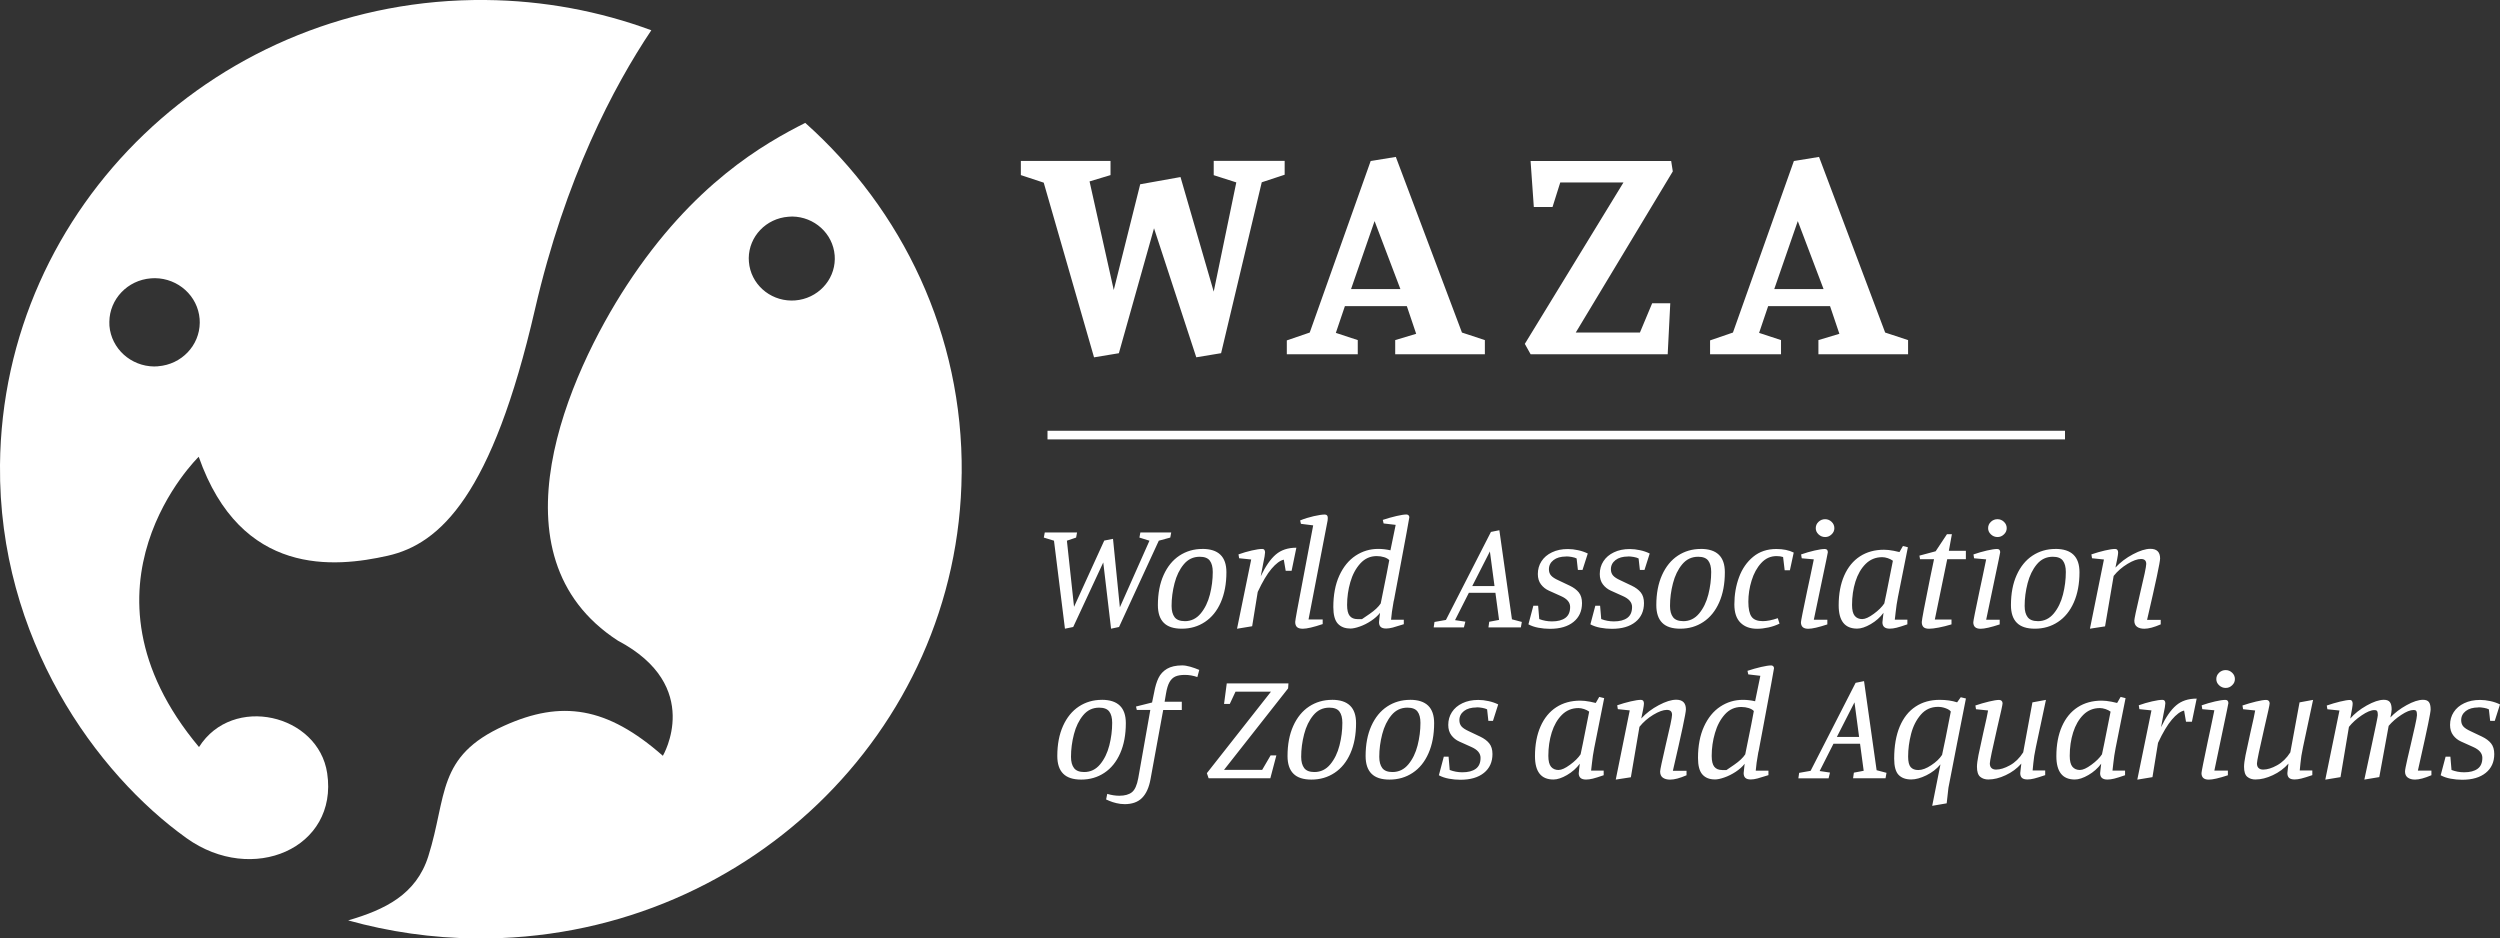
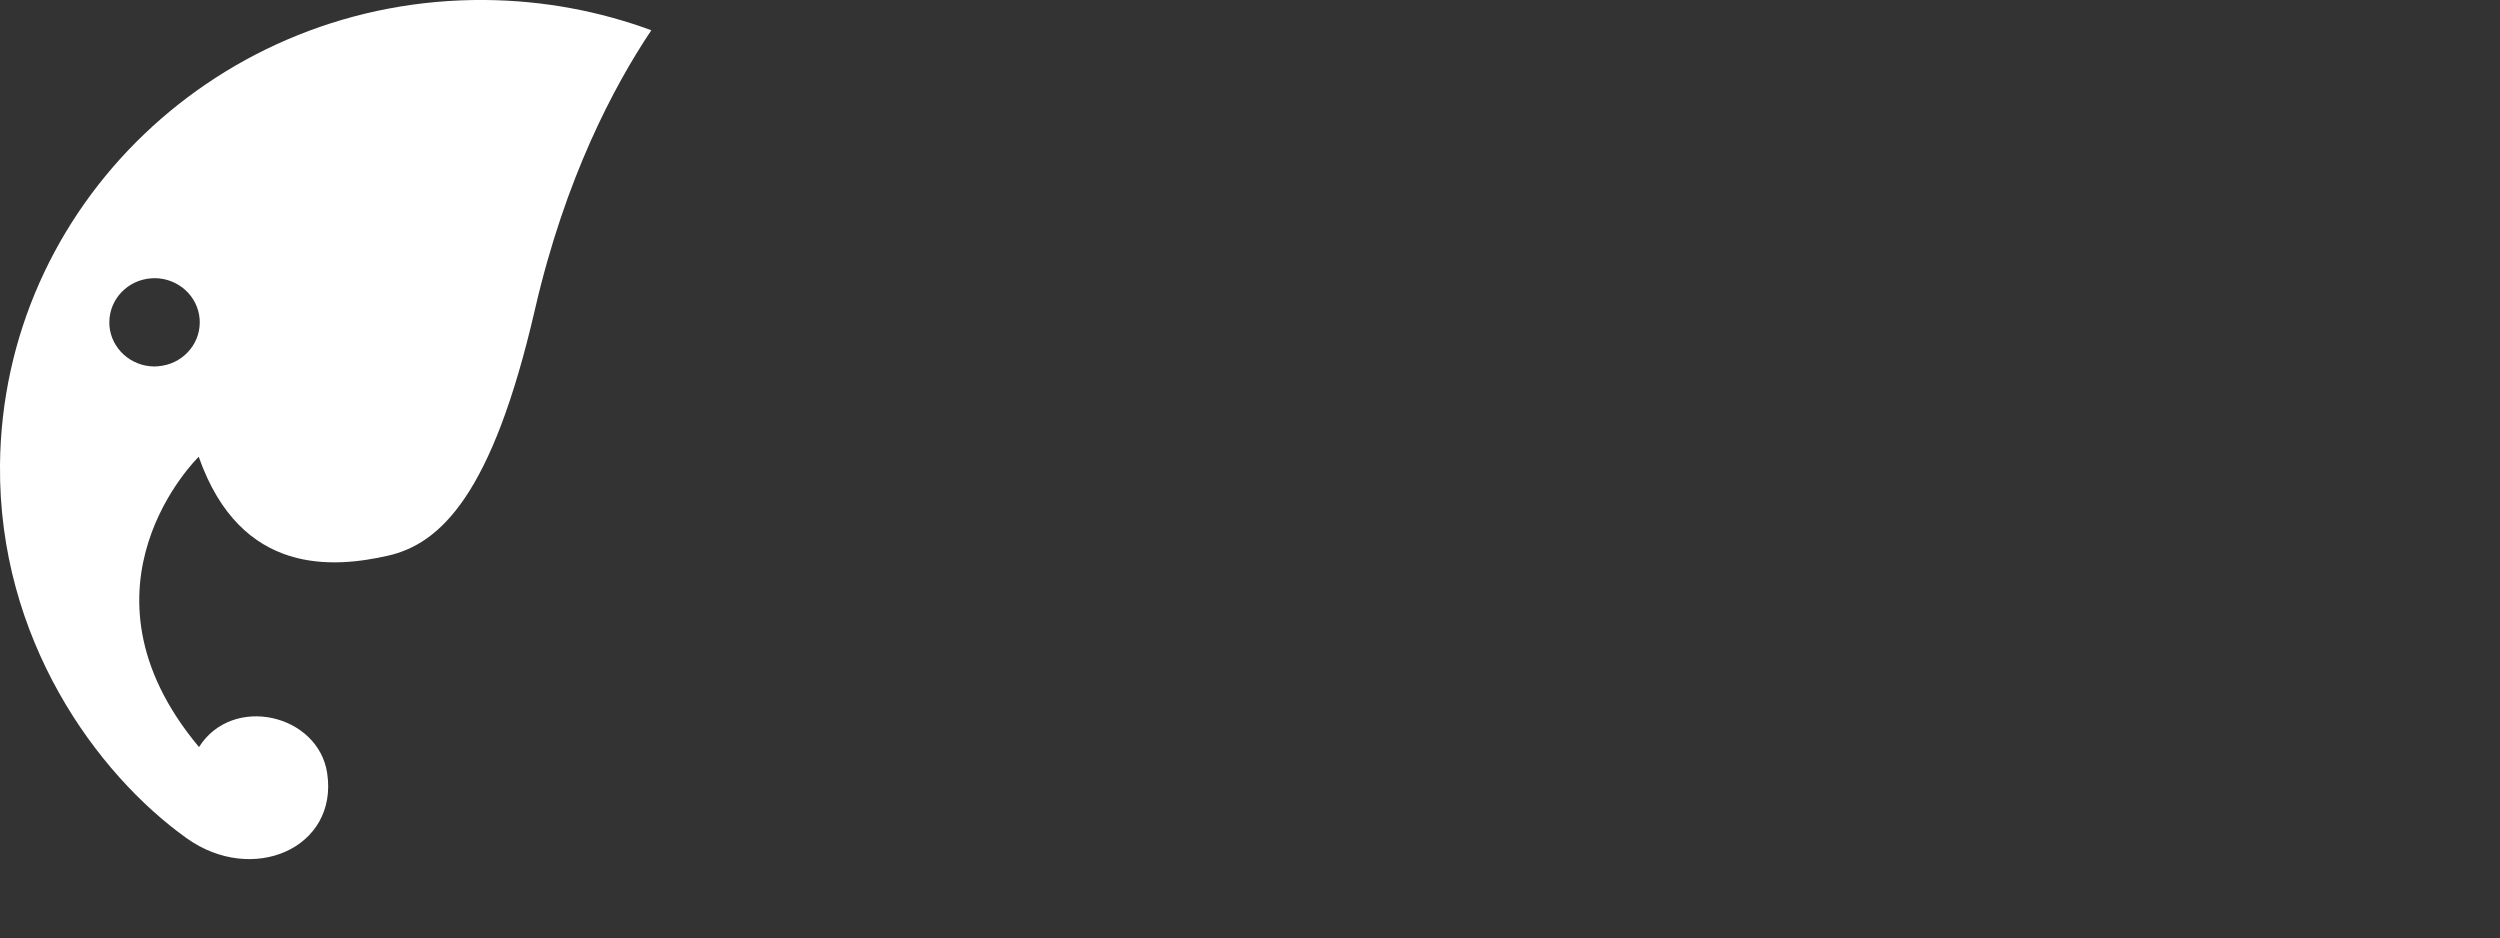
<svg xmlns="http://www.w3.org/2000/svg" id="Layer_1" data-name="Layer 1" viewBox="0 0 602.24 226.08">
  <rect x="0" y="0" width="602.24" height="226.08" fill="#333333" stroke="none" />
  <defs>
    <style>
      .cls-1 {
        fill: #fff;
        stroke-width: 0px;
      }
    </style>
  </defs>
  <g>
    <path class="cls-1" d="M44.94,201.91c15.87,11.36,36.58,2.42,33.88-15.63-2.12-14.24-22.8-19.1-30.88-6.32-32.35-38.63-.07-69.93-.07-69.93,10.19,29.02,32.85,26.69,45.52,23.85,12.68-2.86,25.18-14.63,35.48-59.35,7.28-31.59,18.96-53.69,28.03-67.24C144.46,2.7,130.99.13,116.91,0,52.94-.58.6,49.56,0,112c-.4,41.98,23.31,74.44,44.94,89.91M38.08,88.24c-.33.03-.65.05-.96.04-5.59-.06-10.3-4.27-10.76-9.79-.02-.32-.02-.64-.02-.96.05-5.45,4.37-10.05,10.03-10.48.33-.03.65-.04.96-.04,5.59.06,10.31,4.26,10.76,9.82.03.31.03.61.03.92-.05,5.46-4.37,10.05-10.05,10.48" />
-     <path class="cls-1" d="M231.67,114.09c.33-33.42-14.25-63.58-37.69-84.49-9.81,4.96-26.98,14.59-43,39.13-13.82,21.16-33.67,65.13-2.15,85.59,20.78,10.97,10.85,27.75,10.85,27.75-13.48-11.85-24.41-13.47-38.19-7.26-16.4,7.38-13.72,16.93-18.31,31.45-2.92,9.25-10.47,12.88-19.31,15.46,9.82,2.74,20.18,4.26,30.88,4.35,63.98.58,116.32-49.55,116.91-111.98M191.54,72.37c-.3.02-.6.03-.9.03-5.33-.04-9.81-4.06-10.23-9.32-.03-.3-.04-.6-.04-.9.05-5.2,4.15-9.56,9.55-9.97.31-.04.61-.05.92-.05,5.31.06,9.8,4.06,10.23,9.35.01.3.03.59.03.89-.06,5.18-4.17,9.55-9.56,9.97" />
-     <path class="cls-1" d="M597.03,170.39c.41,0,.86.04,1.36.13.5.09.89.21,1.17.36l.31,2.77h1.11l1.26-3.96c-.71-.35-1.49-.62-2.34-.8-.84-.19-1.66-.28-2.45-.28-1.46,0-2.73.26-3.83.79-1.1.52-1.94,1.24-2.53,2.15-.59.91-.88,1.94-.88,3.08,0,1,.25,1.83.75,2.49.5.66,1.13,1.17,1.9,1.51l2.91,1.31c1.48.65,2.22,1.52,2.22,2.62,0,1.2-.38,2.08-1.15,2.64-.77.56-1.84.84-3.22.84-1.07,0-2.09-.19-3.06-.56l-.27-3.21h-1.15l-1.19,4.49c.69.37,1.49.65,2.41.82.92.17,1.84.26,2.76.26,2.43,0,4.32-.55,5.69-1.66,1.37-1.11,2.05-2.62,2.05-4.54,0-1.07-.26-1.92-.77-2.56-.51-.64-1.24-1.18-2.18-1.63l-2.76-1.31c-.82-.38-1.4-.75-1.74-1.14-.34-.39-.52-.89-.52-1.51,0-.9.37-1.63,1.11-2.21.74-.57,1.75-.86,3.03-.86M560.18,187.81l3.64-.6,2.03-12.11c.79-1,1.81-1.92,3.06-2.77,1.25-.85,2.27-1.27,3.06-1.27.36,0,.59.09.69.26.1.17.15.5.15.97,0,.28-.49,2.64-1.45,7.1l-1.8,8.41,3.6-.6,2.26-12.34c.82-.97,1.83-1.85,3.03-2.64,1.2-.79,2.18-1.18,2.95-1.18.36,0,.59.09.69.26.1.17.15.5.15.97,0,.33-.16,1.2-.48,2.64-.32,1.43-.66,2.92-1.02,4.47-.1.42-.36,1.52-.77,3.29-.41,1.77-.61,2.83-.61,3.18,0,.65.22,1.14.65,1.46.43.32,1.02.49,1.76.49,1,0,2.31-.35,3.95-1.05v-1.12h-3.26l.69-3.1c1.58-7,2.38-10.88,2.38-11.63,0-.82-.14-1.42-.42-1.78-.28-.36-.75-.54-1.42-.54-1.07,0-2.39.43-3.95,1.29-1.56.86-2.86,1.85-3.91,2.97.2-.87.31-1.52.31-1.94,0-.82-.15-1.42-.44-1.78-.29-.36-.77-.54-1.44-.54-1.12,0-2.5.46-4.14,1.38-1.63.92-2.95,1.97-3.95,3.14.38-1.97.58-3.16.58-3.59,0-.27-.06-.49-.17-.65-.11-.16-.26-.24-.44-.24-.54,0-1.34.13-2.41.39-1.07.26-2.15.58-3.22.95l.15.9,2.91.3-3.41,16.64ZM543.39,187.77c1.28,0,2.65-.34,4.12-1.03,1.47-.68,2.73-1.61,3.77-2.79-.03.22-.07.58-.13,1.07-.06.49-.11.89-.13,1.22,0,.5.13.88.4,1.14.27.26.72.39,1.36.39.46,0,.99-.07,1.59-.22.6-.15,1.49-.42,2.66-.82v-1.12h-3.03c.03-.07.08-.65.17-1.74.09-1.08.3-2.4.63-3.94l2.41-11.33-3.26.6-2.22,12.04c-.89,1.4-1.96,2.44-3.2,3.12-1.24.69-2.36,1.03-3.35,1.03-.46,0-.82-.12-1.09-.37-.27-.25-.4-.62-.4-1.12,0-.55.6-3.43,1.8-8.64.84-3.56,1.26-5.51,1.26-5.83,0-.25-.08-.45-.23-.6-.15-.15-.36-.22-.61-.22-.54,0-1.35.13-2.43.39-1.09.26-2.18.58-3.28.95l.15.9,2.91.3c-.1.7-.49,2.48-1.15,5.35-.54,2.39-.93,4.2-1.17,5.42-.24,1.22-.36,2.16-.36,2.8,0,1.17.26,1.98.78,2.41.52.44,1.19.65,2.01.65M536.81,169.42c0-.55-.24-.82-.73-.82-.56,0-1.39.12-2.47.37-1.09.25-2.17.56-3.24.94l.15.93,2.91.26c-.31,1.55-.6,2.95-.88,4.23-.28,1.27-.51,2.34-.69,3.21-1.02,4.84-1.53,7.4-1.53,7.7,0,1.05.59,1.57,1.76,1.57.94,0,2.48-.35,4.6-1.05v-1.12h-3.26c.41-2.02,1.08-5.26,2.03-9.72.89-4.21,1.34-6.38,1.34-6.5M536.16,161.42c-.61,0-1.14.21-1.59.63-.45.43-.67.94-.67,1.53s.22,1.07.67,1.5c.45.42.98.64,1.59.64s1.1-.21,1.55-.64c.45-.42.67-.92.67-1.5s-.22-1.11-.67-1.53c-.45-.42-.96-.63-1.55-.63M514.88,187.81l3.64-.6,1.34-8.26c1.15-2.47,2.26-4.33,3.33-5.59,1.07-1.26,2.06-1.99,2.95-2.19l.46,2.69h1.42l1.15-5.57c-2.02,0-3.67.54-4.94,1.63-1.28,1.08-2.49,2.84-3.64,5.25.2-1.12.4-2.13.57-3.03.31-1.42.46-2.33.46-2.73,0-.25-.06-.45-.17-.6-.12-.15-.29-.22-.52-.22-.59,0-1.42.12-2.51.37-1.09.25-2.15.56-3.2.94l.15.93,2.91.3-3.41,16.67ZM501.08,185.49c-.79,0-1.4-.26-1.84-.78-.43-.52-.65-1.4-.65-2.62,0-2.02.27-3.9.82-5.65.55-1.74,1.37-3.16,2.45-4.24,1.09-1.08,2.42-1.63,4-1.63.41,0,.85.08,1.34.24.49.16.89.37,1.23.62-1.35,6.85-2.04,10.28-2.07,10.28-.56.85-1.41,1.69-2.55,2.52-1.14.84-2.05,1.25-2.74,1.25M509.7,179.92l2.34-11.74-1.19-.3-.84,1.46s-.45-.12-1.34-.3c-.89-.17-1.69-.26-2.38-.26-2.22,0-4.15.53-5.79,1.59-1.63,1.06-2.9,2.6-3.79,4.62-.89,2.02-1.34,4.41-1.34,7.18,0,3.74,1.48,5.61,4.44,5.61.94,0,2.04-.36,3.28-1.08,1.24-.72,2.27-1.63,3.08-2.73-.03.22-.07.58-.13,1.07-.06.49-.11.89-.13,1.22,0,1.02.59,1.53,1.76,1.53.48,0,1.03-.07,1.63-.22.6-.15,1.48-.42,2.62-.82v-1.12h-3.03c.03-.1.1-.71.21-1.83.11-1.12.31-2.41.59-3.85M479.04,187.77c1.28,0,2.65-.34,4.12-1.03,1.47-.68,2.73-1.61,3.77-2.79-.03.22-.07.58-.13,1.07-.06.49-.11.89-.13,1.22,0,.5.13.88.4,1.14.27.26.72.39,1.36.39.46,0,.99-.07,1.59-.22.6-.15,1.49-.42,2.66-.82v-1.12h-3.03c.03-.07.08-.65.17-1.74.09-1.08.3-2.4.63-3.94l2.41-11.33-3.26.6-2.22,12.04c-.89,1.4-1.96,2.44-3.2,3.12-1.24.69-2.36,1.03-3.35,1.03-.46,0-.82-.12-1.09-.37-.27-.25-.4-.62-.4-1.12,0-.55.6-3.43,1.8-8.64.84-3.56,1.27-5.51,1.27-5.83,0-.25-.08-.45-.23-.6-.15-.15-.36-.22-.61-.22-.54,0-1.35.13-2.43.39-1.09.26-2.18.58-3.28.95l.15.9,2.91.3c-.1.7-.49,2.48-1.15,5.35-.54,2.39-.93,4.2-1.17,5.42-.24,1.22-.36,2.16-.36,2.8,0,1.17.26,1.98.78,2.41.52.44,1.19.65,2.01.65M467.82,181.87c-.56.87-1.42,1.7-2.59,2.47-1.16.77-2.2,1.16-3.12,1.16-.82,0-1.43-.24-1.84-.71-.41-.47-.61-1.32-.61-2.54,0-1.79.24-3.61.71-5.44.47-1.83,1.25-3.38,2.34-4.64,1.08-1.26,2.47-1.89,4.16-1.89.61,0,1.23.11,1.84.34.61.22,1.02.49,1.23.79-.41,2.14-.82,4.24-1.23,6.28-.41,2.04-.7,3.44-.88,4.19M473.57,168.26l-1.23-.3-.88,1.23c-1.23-.4-2.63-.6-4.21-.6-2.22,0-4.16.54-5.8,1.63-1.65,1.08-2.92,2.69-3.81,4.8-.89,2.12-1.34,4.7-1.34,7.74,0,1.87.36,3.17,1.07,3.91.72.74,1.72,1.1,3.03,1.1,1.07,0,2.29-.33,3.64-.99,1.35-.66,2.49-1.54,3.41-2.64l-1.99,9.98,3.49-.6.42-3.74c.43-2.24,1.13-5.83,2.09-10.75.96-4.92,1.67-8.52,2.13-10.79M446.74,169.19l1.11,8.34h-5.36l4.25-8.34ZM448.96,185.68l-2.37.45-.19,1.35h7.82l.23-1.31-2.38-.63-3.03-21.46-2.03.41-10.84,21.2-2.76.49-.19,1.31h7.28l.34-1.38-2.49-.37,3.33-6.58h6.4l.88,6.54ZM414.83,185.49c-.82,0-1.44-.26-1.86-.78-.42-.52-.63-1.4-.63-2.62,0-1.87.26-3.71.79-5.51.52-1.81,1.32-3.3,2.39-4.49,1.07-1.18,2.39-1.78,3.95-1.78.64,0,1.23.09,1.78.26.55.18.96.41,1.24.71-.28,1.37-.48,2.44-.61,3.22l-1.46,7.22c-.54.82-1.42,1.66-2.66,2.51-1.24.85-1.86,1.27-1.86,1.27h-1.07ZM413.07,187.77c.64,0,1.42-.16,2.34-.49.92-.32,1.83-.78,2.72-1.36.89-.59,1.61-1.23,2.15-1.93-.03.22-.06.58-.12,1.07-.05.49-.09.88-.12,1.18,0,.5.13.88.4,1.14.27.26.71.39,1.32.39.46,0,1-.08,1.61-.24.61-.16,1.49-.43,2.64-.8v-1.08h-3.06c.08-1.1.28-2.55.61-4.37.1-.35.19-.78.27-1.31l.88-4.67c1.76-9.37,2.64-14.15,2.64-14.32,0-.2-.06-.36-.19-.49-.13-.13-.29-.19-.5-.19-.54,0-1.34.13-2.41.37-1.07.25-2.17.56-3.29.93l.19.86,2.91.34-1.26,6.13c-.97-.22-1.95-.34-2.95-.34-1.99,0-3.81.55-5.46,1.64-1.65,1.1-2.95,2.7-3.91,4.8-.96,2.11-1.44,4.63-1.44,7.57,0,1.87.36,3.2,1.07,3.98.71.79,1.7,1.18,2.95,1.18M395.37,173.08c.13-.55.27-1.22.42-2.02.15-.8.23-1.32.23-1.57,0-.6-.24-.9-.73-.9-.56,0-1.38.12-2.45.37-1.07.25-2.16.56-3.26.94l.15.93,2.87.3-3.37,16.67,3.64-.56,2.07-12.15c.92-1.15,2.03-2.11,3.33-2.9,1.3-.78,2.39-1.18,3.26-1.18s1.26.4,1.26,1.2c0,.62-.51,3.05-1.53,7.29-.89,3.84-1.34,5.96-1.34,6.36,0,.67.22,1.17.65,1.48.44.31,1.02.47,1.76.47,1.02,0,2.34-.35,3.95-1.05v-1.08h-3.29c2.09-9,3.14-13.93,3.14-14.8,0-1.54-.78-2.32-2.34-2.32-1.15,0-2.55.44-4.19,1.31-1.65.87-3.06,1.94-4.23,3.21M375.48,185.49c-.79,0-1.4-.26-1.84-.78-.43-.52-.65-1.4-.65-2.62,0-2.02.27-3.9.82-5.65.55-1.74,1.37-3.16,2.45-4.24,1.09-1.08,2.42-1.63,4-1.63.41,0,.85.08,1.34.24.49.16.89.37,1.23.62-1.35,6.85-2.04,10.28-2.07,10.28-.56.85-1.41,1.69-2.55,2.52-1.14.84-2.05,1.25-2.74,1.25M384.1,179.92l2.34-11.74-1.19-.3-.84,1.46s-.45-.12-1.34-.3c-.89-.17-1.69-.26-2.38-.26-2.22,0-4.15.53-5.79,1.59-1.63,1.06-2.9,2.6-3.79,4.62-.89,2.02-1.34,4.41-1.34,7.18,0,3.74,1.48,5.61,4.44,5.61.94,0,2.04-.36,3.28-1.08,1.24-.72,2.27-1.63,3.08-2.73-.03.22-.07.58-.13,1.07-.06.49-.11.89-.13,1.22,0,1.02.59,1.53,1.76,1.53.48,0,1.03-.07,1.63-.22.6-.15,1.48-.42,2.62-.82v-1.12h-3.03c.03-.1.1-.71.21-1.83.11-1.12.31-2.41.59-3.85M355.71,170.39c.41,0,.86.04,1.36.13.5.09.89.21,1.17.36l.3,2.77h1.11l1.26-3.96c-.71-.35-1.49-.62-2.34-.8-.84-.19-1.66-.28-2.45-.28-1.46,0-2.73.26-3.83.79-1.1.52-1.94,1.24-2.53,2.15-.59.91-.88,1.94-.88,3.08,0,1,.25,1.83.75,2.49.5.66,1.13,1.17,1.9,1.51l2.91,1.31c1.48.65,2.22,1.52,2.22,2.62,0,1.2-.38,2.08-1.15,2.64-.77.56-1.84.84-3.22.84-1.07,0-2.09-.19-3.06-.56l-.27-3.21h-1.15l-1.19,4.49c.69.37,1.49.65,2.41.82.92.17,1.84.26,2.76.26,2.43,0,4.32-.55,5.69-1.66,1.37-1.11,2.05-2.62,2.05-4.54,0-1.07-.26-1.92-.77-2.56-.51-.64-1.24-1.18-2.18-1.63l-2.76-1.31c-.82-.38-1.4-.75-1.74-1.14-.34-.39-.52-.89-.52-1.51,0-.9.37-1.63,1.11-2.21.74-.57,1.75-.86,3.03-.86M335.44,185.98c-1.15,0-1.97-.32-2.45-.95-.48-.64-.73-1.54-.73-2.71,0-1.82.24-3.64.71-5.46.47-1.82,1.21-3.34,2.22-4.56,1.01-1.22,2.29-1.83,3.85-1.83,1.15,0,1.96.31,2.43.93.47.62.71,1.53.71,2.73,0,1.82-.23,3.63-.69,5.44-.46,1.81-1.2,3.33-2.22,4.56-1.02,1.23-2.3,1.85-3.83,1.85M339.7,168.59c-2.07,0-3.91.54-5.54,1.61-1.62,1.07-2.89,2.63-3.81,4.67-.92,2.05-1.38,4.46-1.38,7.25,0,1.89.47,3.31,1.42,4.26.94.95,2.39,1.42,4.33,1.42,2.09,0,3.96-.54,5.59-1.63,1.64-1.08,2.91-2.65,3.81-4.71.91-2.06,1.36-4.48,1.36-7.27,0-3.74-1.93-5.61-5.79-5.61M316.63,185.98c-1.15,0-1.97-.32-2.45-.95-.48-.64-.73-1.54-.73-2.71,0-1.82.24-3.64.71-5.46.47-1.82,1.21-3.34,2.22-4.56,1.01-1.22,2.29-1.83,3.85-1.83,1.15,0,1.96.31,2.43.93.47.62.71,1.53.71,2.73,0,1.82-.23,3.63-.69,5.44-.46,1.81-1.2,3.33-2.22,4.56-1.02,1.23-2.3,1.85-3.83,1.85M320.89,168.59c-2.07,0-3.91.54-5.54,1.61-1.62,1.07-2.89,2.63-3.81,4.67-.92,2.05-1.38,4.46-1.38,7.25,0,1.89.47,3.31,1.42,4.26.94.95,2.39,1.42,4.33,1.42,2.09,0,3.96-.54,5.59-1.63,1.63-1.08,2.91-2.65,3.81-4.71.91-2.06,1.36-4.48,1.36-7.27,0-3.74-1.93-5.61-5.79-5.61M306.08,181.98l-2.03,3.48h-9.19l15.44-19.63.08-1.2h-14.86l-.65,4.94h1.38l1.38-2.95h8.54l-15.44,19.63.42,1.23h14.87l1.45-5.5h-1.38ZM270.87,193.72c1.84,0,3.26-.5,4.25-1.51,1-1.01,1.67-2.5,2.03-4.47l3.06-16.71h4.48v-1.98h-4.14l.34-1.98c.2-1.2.48-2.11.84-2.75.36-.64.82-1.08,1.4-1.35.57-.26,1.35-.39,2.32-.39s1.99.17,2.99.52l.46-1.72c-.69-.3-1.41-.55-2.16-.77-.75-.21-1.4-.32-1.93-.32-1.53,0-2.76.28-3.68.82-.92.55-1.6,1.28-2.05,2.21s-.8,2.08-1.05,3.48l-.5,2.43-3.87.97.19.82h3.26l-2.91,16.45c-.31,1.69-.82,2.82-1.53,3.38-.71.56-1.72.84-3.03.84-.94,0-1.91-.15-2.91-.45l-.27,1.35c.13.05.41.17.84.36.43.19.98.36,1.63.52.65.16,1.3.24,1.93.24M261.18,185.98c-1.15,0-1.97-.32-2.45-.95-.49-.64-.73-1.54-.73-2.71,0-1.82.24-3.64.71-5.46.47-1.82,1.21-3.34,2.22-4.56,1.01-1.22,2.29-1.83,3.85-1.83,1.15,0,1.96.31,2.43.93s.71,1.53.71,2.73c0,1.82-.23,3.63-.69,5.44-.46,1.81-1.2,3.33-2.22,4.56-1.02,1.23-2.3,1.85-3.83,1.85M265.43,168.59c-2.07,0-3.91.54-5.54,1.61-1.62,1.07-2.89,2.63-3.81,4.67-.92,2.05-1.38,4.46-1.38,7.25,0,1.89.47,3.31,1.42,4.26.94.95,2.39,1.42,4.33,1.42,2.09,0,3.96-.54,5.59-1.63,1.63-1.08,2.9-2.65,3.81-4.71.91-2.06,1.36-4.48,1.36-7.27,0-3.74-1.93-5.61-5.79-5.61" />
  </g>
  <g>
-     <path class="cls-1" d="M509.6,136.73c.13-.55.27-1.22.42-2.02.15-.8.23-1.32.23-1.57,0-.6-.24-.9-.73-.9-.56,0-1.38.12-2.45.37-1.07.25-2.16.56-3.26.94l.15.93,2.87.3-3.37,16.67,3.64-.56,2.07-12.15c.92-1.15,2.03-2.11,3.33-2.9,1.3-.79,2.39-1.18,3.26-1.18s1.26.4,1.26,1.2c0,.62-.51,3.05-1.53,7.29-.9,3.84-1.34,5.96-1.34,6.36,0,.67.22,1.16.65,1.48.43.31,1.02.47,1.76.47,1.02,0,2.34-.35,3.95-1.05v-1.08h-3.29c2.09-9,3.14-13.93,3.14-14.8,0-1.54-.78-2.32-2.34-2.32-1.15,0-2.55.44-4.19,1.31-1.65.87-3.06,1.94-4.23,3.21M490.91,149.63c-1.15,0-1.97-.32-2.45-.95-.49-.64-.73-1.54-.73-2.71,0-1.82.24-3.64.71-5.46.47-1.82,1.21-3.34,2.22-4.56,1.01-1.22,2.29-1.83,3.85-1.83,1.15,0,1.96.31,2.43.94.47.62.71,1.53.71,2.73,0,1.82-.23,3.63-.69,5.44-.46,1.81-1.2,3.33-2.22,4.56-1.02,1.23-2.3,1.85-3.83,1.85M495.16,132.24c-2.07,0-3.91.54-5.54,1.61-1.62,1.07-2.89,2.63-3.81,4.67-.92,2.04-1.38,4.46-1.38,7.25,0,1.89.47,3.31,1.42,4.26.94.95,2.39,1.42,4.33,1.42,2.09,0,3.96-.54,5.59-1.63,1.63-1.08,2.9-2.65,3.81-4.71.91-2.06,1.36-4.48,1.36-7.27,0-3.74-1.93-5.61-5.79-5.61M481.84,133.07c0-.55-.24-.82-.73-.82-.56,0-1.39.12-2.47.37-1.09.25-2.16.56-3.24.94l.15.93,2.91.26c-.31,1.55-.6,2.95-.88,4.23-.28,1.27-.51,2.34-.69,3.22-1.02,4.84-1.53,7.4-1.53,7.7,0,1.05.59,1.57,1.76,1.57.94,0,2.48-.35,4.6-1.05v-1.12h-3.26c.41-2.02,1.09-5.26,2.03-9.72.89-4.21,1.34-6.38,1.34-6.5M481.19,125.07c-.61,0-1.14.21-1.59.63-.45.42-.67.94-.67,1.53s.22,1.07.67,1.5c.45.42.98.64,1.59.64s1.1-.21,1.55-.64c.45-.42.67-.92.67-1.5s-.22-1.11-.67-1.53c-.45-.42-.96-.63-1.55-.63M469.09,134.71h4.48v-2.02h-4.1l.73-4h-1.19l-2.72,4.11-3.91,1.05.15.86h3.37l-.92,4.41c-1.35,6.65-2.03,10.23-2.03,10.73,0,.52.13.92.4,1.2.27.27.72.41,1.36.41.56,0,1.33-.09,2.32-.28.98-.19,2.01-.44,3.08-.77v-1.16h-4.02l2.99-14.54ZM448.64,149.14c-.79,0-1.41-.26-1.84-.78-.43-.52-.65-1.4-.65-2.62,0-2.02.27-3.9.82-5.65.55-1.74,1.37-3.16,2.45-4.24,1.09-1.08,2.42-1.63,4-1.63.41,0,.86.08,1.34.24.48.16.89.37,1.23.62-1.35,6.85-2.04,10.28-2.07,10.28-.56.85-1.41,1.69-2.55,2.52-1.14.84-2.05,1.25-2.74,1.25M457.26,143.57l2.34-11.74-1.19-.3-.84,1.46s-.45-.12-1.34-.3c-.89-.18-1.69-.26-2.38-.26-2.22,0-4.15.53-5.79,1.59-1.63,1.06-2.9,2.6-3.79,4.62-.89,2.02-1.34,4.41-1.34,7.18,0,3.74,1.48,5.61,4.44,5.61.94,0,2.04-.36,3.28-1.08,1.24-.72,2.27-1.63,3.08-2.73-.03.22-.07.58-.13,1.07-.06.49-.11.89-.13,1.22,0,1.02.59,1.53,1.76,1.53.48,0,1.03-.07,1.63-.22.6-.15,1.48-.42,2.62-.82v-1.12h-3.03c.02-.1.1-.71.21-1.83.11-1.12.31-2.4.59-3.85M440.32,133.07c0-.55-.24-.82-.73-.82-.56,0-1.39.12-2.47.37-1.09.25-2.17.56-3.24.94l.15.93,2.91.26c-.31,1.55-.6,2.95-.88,4.23-.28,1.27-.51,2.34-.69,3.22-1.02,4.84-1.53,7.4-1.53,7.7,0,1.05.59,1.57,1.76,1.57.95,0,2.48-.35,4.6-1.05v-1.12h-3.26c.41-2.02,1.09-5.26,2.03-9.72.89-4.21,1.34-6.38,1.34-6.5M439.67,125.07c-.61,0-1.14.21-1.59.63-.45.42-.67.94-.67,1.53s.22,1.07.67,1.5c.45.42.98.64,1.59.64s1.1-.21,1.55-.64c.45-.42.67-.92.67-1.5s-.22-1.11-.67-1.53c-.45-.42-.97-.63-1.55-.63M429.54,134.19l.38,3.18h1.26l.92-4.26c-1.15-.57-2.54-.86-4.18-.86-2.2,0-4.06.62-5.58,1.87-1.52,1.25-2.66,2.89-3.41,4.92-.75,2.03-1.13,4.22-1.13,6.56,0,1.97.49,3.44,1.48,4.41.98.97,2.32,1.46,4,1.46.87,0,1.78-.11,2.74-.32.96-.21,1.84-.52,2.66-.92l-.42-1.31c-1.38.47-2.58.71-3.6.71-1.3,0-2.21-.35-2.72-1.07-.51-.71-.77-1.91-.77-3.61s.26-3.43.79-5.12c.52-1.69,1.29-3.1,2.32-4.21,1.02-1.11,2.25-1.66,3.68-1.66.61,0,1.14.08,1.57.22M405.48,149.63c-1.15,0-1.97-.32-2.45-.95-.49-.64-.73-1.54-.73-2.71,0-1.82.24-3.64.71-5.46.47-1.82,1.21-3.34,2.22-4.56,1.01-1.22,2.29-1.83,3.85-1.83,1.15,0,1.96.31,2.43.94.47.62.71,1.53.71,2.73,0,1.82-.23,3.63-.69,5.44-.46,1.81-1.2,3.33-2.22,4.56-1.02,1.23-2.3,1.85-3.83,1.85M409.73,132.24c-2.07,0-3.91.54-5.54,1.61-1.62,1.07-2.89,2.63-3.81,4.67-.92,2.04-1.38,4.46-1.38,7.25,0,1.89.47,3.31,1.42,4.26.94.95,2.39,1.42,4.33,1.42,2.09,0,3.96-.54,5.59-1.63,1.63-1.08,2.9-2.65,3.81-4.71.91-2.06,1.36-4.48,1.36-7.27,0-3.74-1.93-5.61-5.79-5.61M392.2,134.04c.41,0,.86.04,1.36.13.5.09.89.21,1.17.36l.31,2.77h1.11l1.26-3.96c-.71-.35-1.49-.62-2.34-.8s-1.66-.28-2.45-.28c-1.46,0-2.73.26-3.83.79-1.1.52-1.94,1.24-2.53,2.15-.59.91-.88,1.94-.88,3.08,0,1,.25,1.83.75,2.49.5.66,1.13,1.16,1.9,1.51l2.91,1.31c1.48.65,2.22,1.52,2.22,2.62,0,1.2-.38,2.08-1.15,2.64-.77.56-1.84.84-3.22.84-1.07,0-2.09-.19-3.06-.56l-.27-3.22h-1.15l-1.19,4.49c.69.37,1.49.65,2.41.82.92.17,1.84.26,2.76.26,2.43,0,4.32-.55,5.69-1.66,1.37-1.11,2.05-2.62,2.05-4.54,0-1.07-.26-1.92-.77-2.56-.51-.64-1.24-1.18-2.18-1.63l-2.76-1.31c-.82-.37-1.4-.75-1.74-1.14-.34-.39-.52-.89-.52-1.51,0-.9.37-1.63,1.11-2.21.74-.57,1.75-.86,3.03-.86M377.27,134.04c.41,0,.86.04,1.36.13.5.09.89.21,1.17.36l.31,2.77h1.11l1.27-3.96c-.72-.35-1.49-.62-2.34-.8-.84-.19-1.66-.28-2.45-.28-1.46,0-2.73.26-3.83.79-1.1.52-1.94,1.24-2.53,2.15-.59.91-.88,1.94-.88,3.08,0,1,.25,1.83.75,2.49.5.66,1.13,1.16,1.9,1.51l2.91,1.31c1.48.65,2.22,1.52,2.22,2.62,0,1.2-.38,2.08-1.15,2.64-.77.56-1.84.84-3.22.84-1.07,0-2.1-.19-3.07-.56l-.27-3.22h-1.15l-1.19,4.49c.69.37,1.49.65,2.41.82.92.17,1.84.26,2.76.26,2.43,0,4.32-.55,5.69-1.66,1.37-1.11,2.05-2.62,2.05-4.54,0-1.07-.26-1.92-.77-2.56-.51-.64-1.24-1.18-2.18-1.63l-2.76-1.31c-.82-.37-1.4-.75-1.74-1.14-.35-.39-.52-.89-.52-1.51,0-.9.37-1.63,1.11-2.21.74-.57,1.75-.86,3.03-.86M358.91,132.84l1.11,8.34h-5.36l4.25-8.34ZM361.13,149.33l-2.38.45-.19,1.35h7.81l.23-1.31-2.38-.63-3.03-21.46-2.03.41-10.84,21.2-2.76.49-.19,1.31h7.28l.35-1.38-2.49-.37,3.33-6.58h6.4l.88,6.54ZM327,149.14c-.82,0-1.44-.26-1.86-.78-.42-.52-.63-1.4-.63-2.62,0-1.87.26-3.71.78-5.51.52-1.81,1.32-3.3,2.4-4.49,1.07-1.18,2.39-1.78,3.95-1.78.64,0,1.23.09,1.78.26.55.17.96.41,1.25.71-.28,1.37-.48,2.44-.61,3.22l-1.45,7.22c-.54.82-1.43,1.66-2.66,2.51-1.24.85-1.86,1.27-1.86,1.27h-1.07ZM325.23,151.42c.64,0,1.42-.16,2.34-.49.92-.32,1.83-.78,2.72-1.37.89-.59,1.61-1.23,2.15-1.93-.03.23-.07.58-.12,1.07-.05.49-.09.88-.12,1.18,0,.5.13.88.4,1.14.27.26.71.39,1.32.39.46,0,1-.08,1.61-.24.61-.16,1.49-.43,2.64-.8v-1.08h-3.07c.08-1.1.28-2.55.61-4.37.1-.35.19-.79.27-1.31l.88-4.67c1.76-9.37,2.64-14.15,2.64-14.32,0-.2-.06-.36-.19-.49-.13-.12-.29-.19-.5-.19-.54,0-1.34.12-2.41.37-1.07.25-2.17.56-3.29.93l.19.86,2.91.34-1.26,6.13c-.97-.22-1.95-.34-2.95-.34-1.99,0-3.81.55-5.46,1.64-1.65,1.1-2.95,2.7-3.91,4.8-.96,2.11-1.44,4.63-1.44,7.57,0,1.87.36,3.2,1.07,3.98.71.78,1.7,1.18,2.95,1.18M313.84,151.46c.97,0,2.57-.37,4.79-1.12v-1.12h-3.41l4.6-23.85c.03-.12.04-.32.04-.6,0-.55-.24-.82-.73-.82-.61,0-1.49.13-2.64.39-1.15.26-2.25.6-3.29,1.03l.19.82,2.95.37-2.41,12.75c-1.28,6.63-1.92,10.13-1.92,10.51,0,.55.14.96.42,1.23.28.27.75.41,1.42.41M298,151.46l3.64-.6,1.34-8.26c1.15-2.47,2.26-4.33,3.33-5.59,1.07-1.26,2.06-1.99,2.95-2.19l.46,2.69h1.42l1.15-5.57c-2.02,0-3.66.54-4.94,1.63-1.28,1.08-2.49,2.84-3.64,5.25.2-1.12.4-2.13.58-3.03.31-1.42.46-2.33.46-2.73,0-.25-.06-.45-.17-.6-.11-.15-.29-.22-.52-.22-.59,0-1.42.12-2.51.37-1.09.25-2.15.56-3.2.94l.15.93,2.91.3-3.41,16.67ZM285.41,149.63c-1.15,0-1.97-.32-2.45-.95-.48-.64-.73-1.54-.73-2.71,0-1.82.24-3.64.71-5.46.47-1.82,1.21-3.34,2.22-4.56,1.01-1.22,2.29-1.83,3.85-1.83,1.15,0,1.96.31,2.43.94.47.62.71,1.53.71,2.73,0,1.82-.23,3.63-.69,5.44-.46,1.81-1.2,3.33-2.22,4.56-1.02,1.23-2.3,1.85-3.83,1.85M289.66,132.24c-2.07,0-3.91.54-5.54,1.61-1.62,1.07-2.89,2.63-3.81,4.67-.92,2.04-1.38,4.46-1.38,7.25,0,1.89.47,3.31,1.42,4.26.94.95,2.39,1.42,4.33,1.42,2.09,0,3.96-.54,5.59-1.63s2.91-2.65,3.81-4.71c.9-2.06,1.36-4.48,1.36-7.27,0-3.74-1.93-5.61-5.79-5.61M276.9,130.26l-7.13,16.04-1.65-16.49-2.11.41-7.28,15.96-1.72-15.93,2.22-.75.23-1.23h-7.78l-.23,1.23,2.45.75,2.64,21.2,1.99-.41,7.24-15.55,1.88,15.96,1.92-.41,9.58-20.79,2.76-.75.23-1.23h-7.43l-.23,1.23,2.41.75Z" />
-     <path class="cls-1" d="M439.3,69.64h-11.89l5.67-16.38,6.21,16.38ZM425.93,73.74h14.92l2.25,6.67-5.05,1.52v3.41h21.6v-3.41l-5.52-1.82-15.93-42.31-6.06.99-14.68,41.32-5.51,1.89v3.34h17.09v-3.41l-5.28-1.74,2.18-6.44ZM398,73.06l-2.95,7.05h-15.46l23.38-38.82-.39-2.5h-33.87l.78,11.07h4.51l1.86-5.91h15.23l-23.77,38.89,1.4,2.5h33.02l.62-12.28h-4.35ZM337.35,69.64h-11.89l5.67-16.38,6.22,16.38ZM323.98,73.74h14.92l2.25,6.67-5.05,1.52v3.41h21.6v-3.41l-5.52-1.82-15.93-42.31-6.06.99-14.68,41.32-5.52,1.89v3.34h17.09v-3.41l-5.28-1.74,2.18-6.44ZM292.38,42.2l5.44,1.74-5.44,26.31-8-27.6-9.71,1.74-6.37,25.47-5.83-26.16,5.05-1.52v-3.41h-21.6v3.41l5.51,1.82,12.12,42.08,5.98-.99,8.47-30.1,10.18,31.08,5.98-.99,9.79-41.17,5.52-1.82v-3.34h-17.09v3.41Z" />
-     <rect class="cls-1" x="252.34" y="103.77" width="245.11" height="2.08" />
-   </g>
+     </g>
</svg>